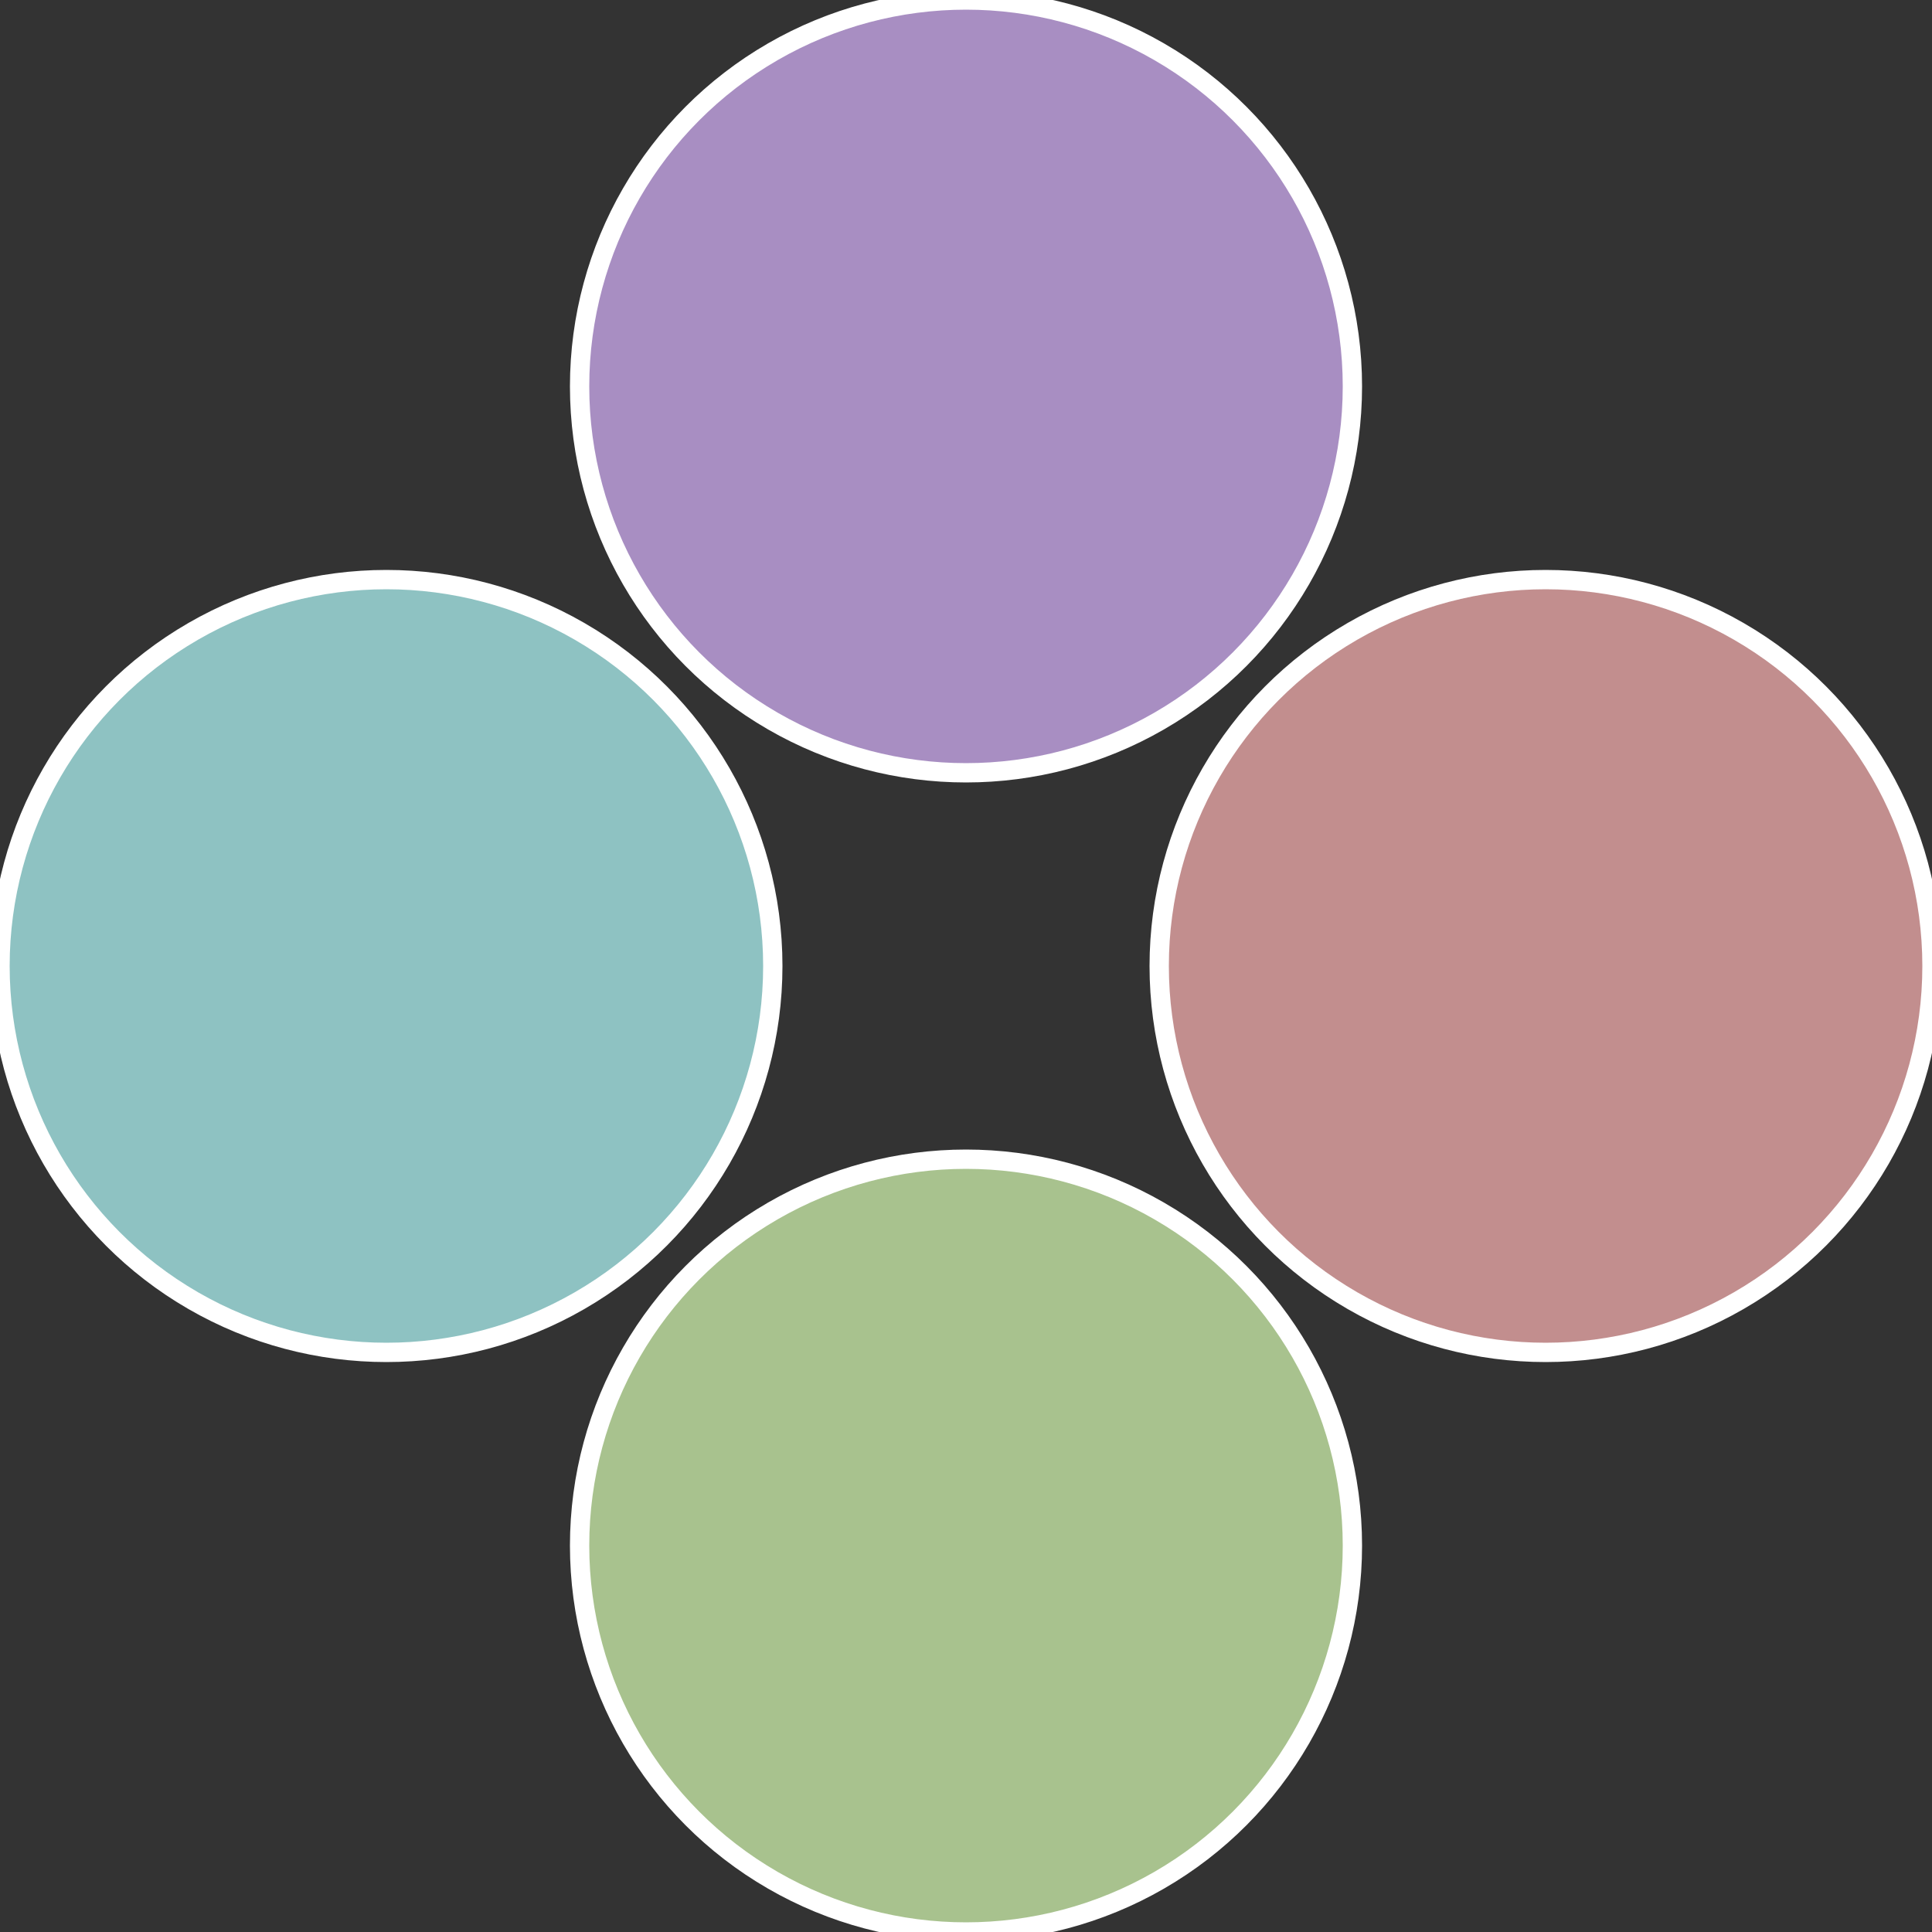
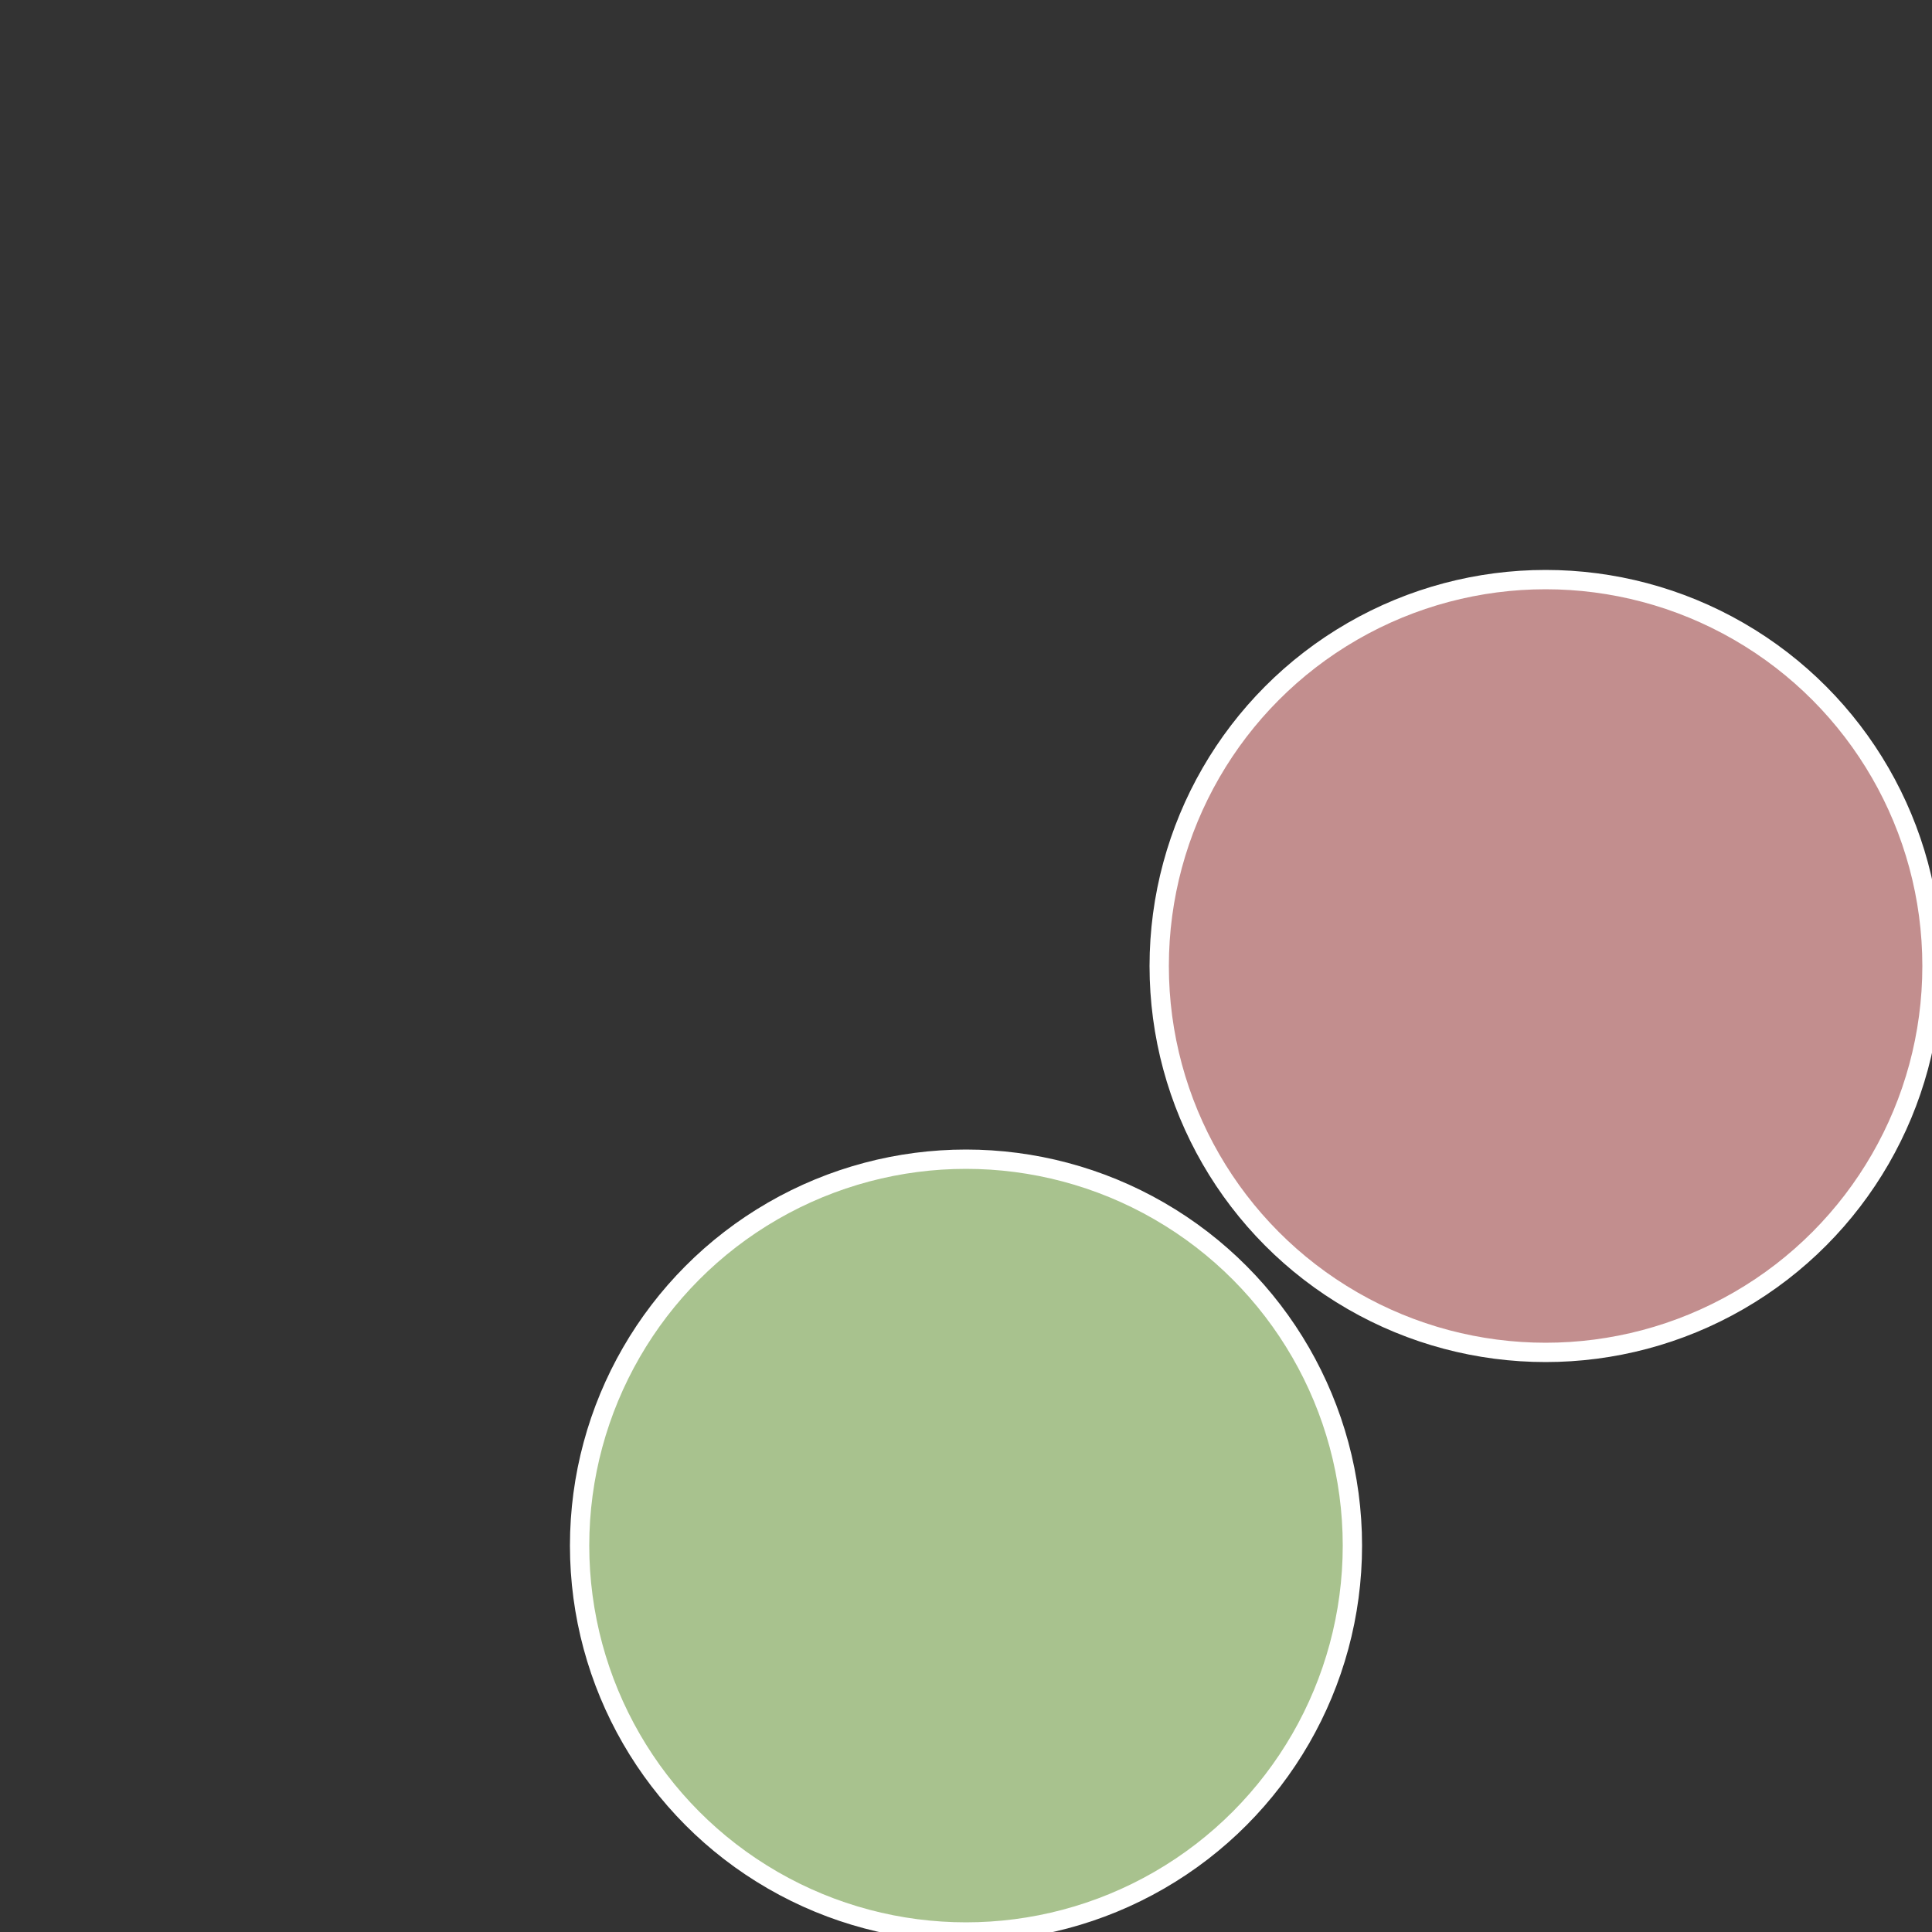
<svg xmlns="http://www.w3.org/2000/svg" width="500" height="500" viewBox="-1 -1 2 2">
  <rect x="-1" y="-1" width="2" height="2" fill="#333333" stroke="none" />
  <circle cx="0.6" cy="0" r="0.4" fill="#c28e8e" stroke="#fff" stroke-width="1%" />
  <circle cx="3.6739403974421E-17" cy="0.6" r="0.4" fill="#a8c28e" stroke="#fff" stroke-width="1%" />
-   <circle cx="-0.6" cy="7.3478807948841E-17" r="0.4" fill="#8ec2c2" stroke="#fff" stroke-width="1%" />
-   <circle cx="-1.1021821192326E-16" cy="-0.6" r="0.4" fill="#a88ec2" stroke="#fff" stroke-width="1%" />
</svg>